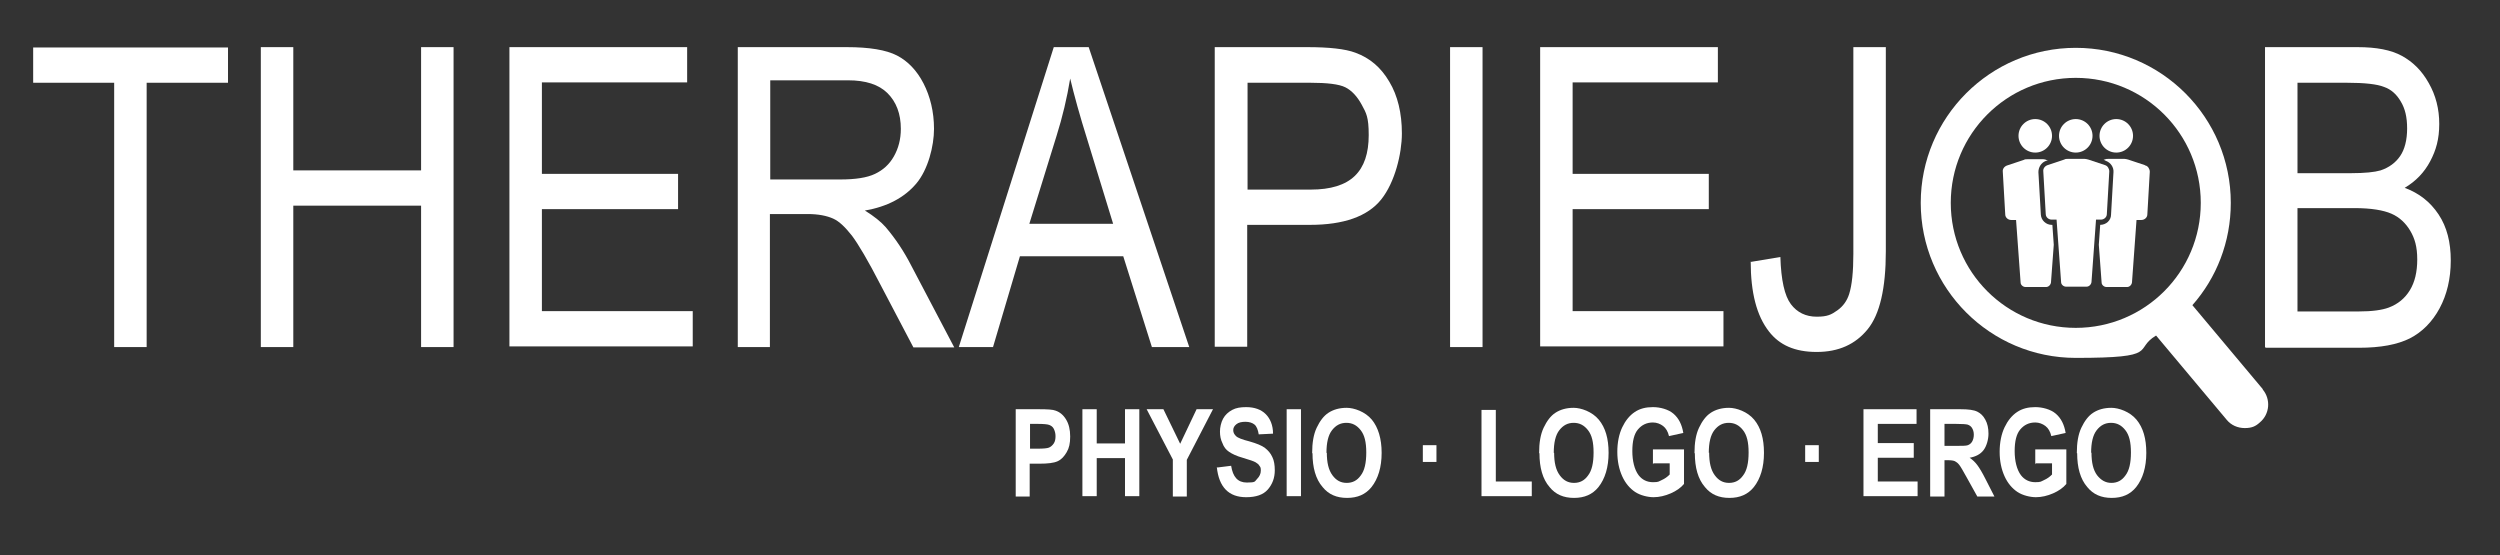
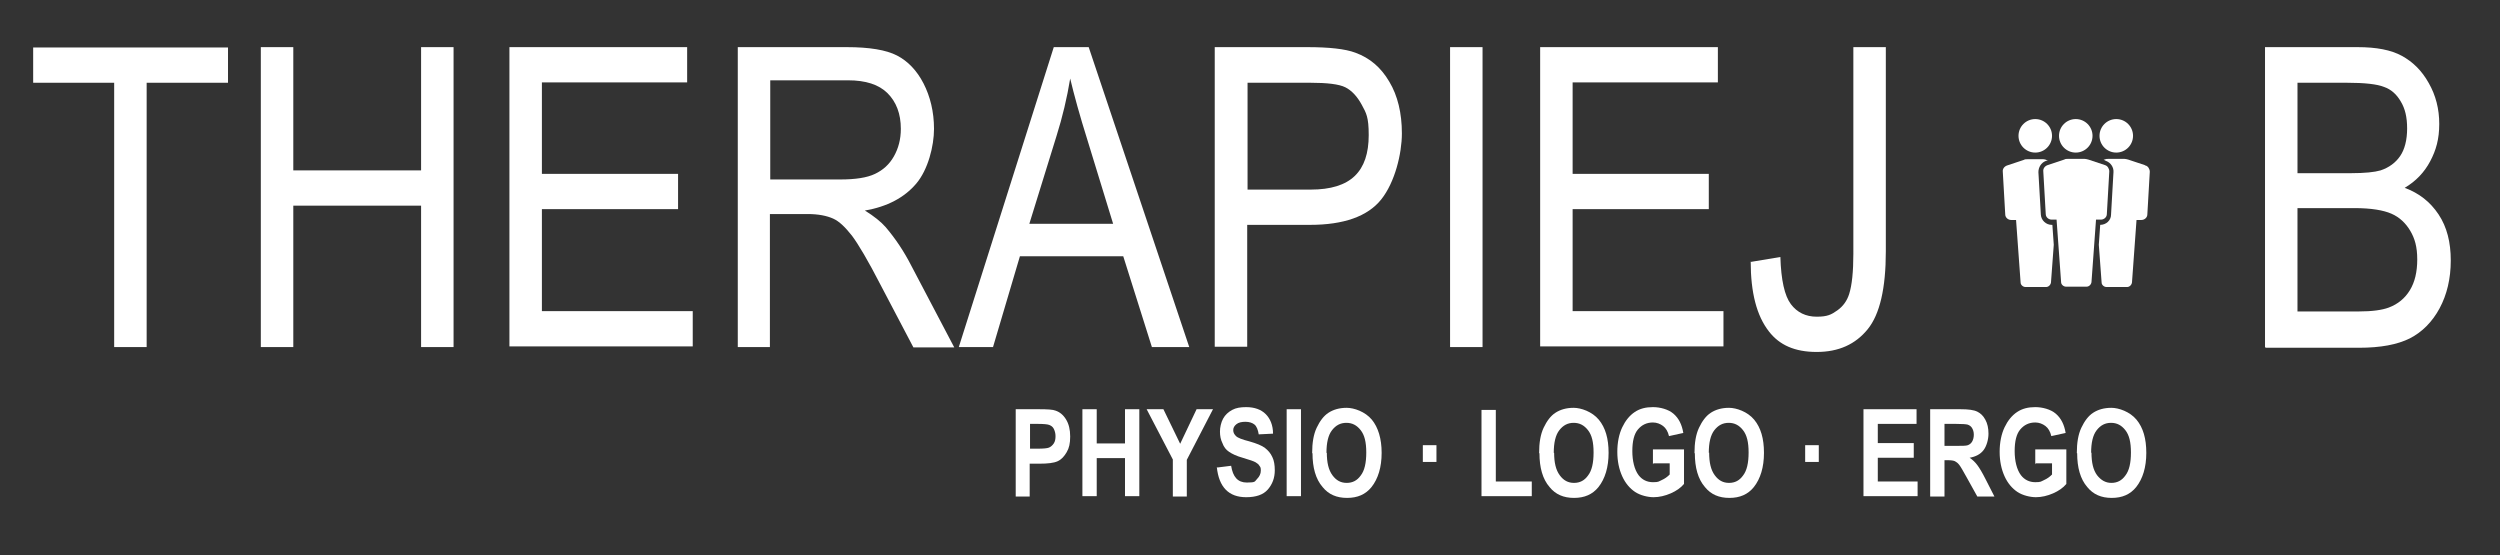
<svg xmlns="http://www.w3.org/2000/svg" id="Ebene_1" data-name="Ebene 1" version="1.1" viewBox="0 0 716 159">
  <rect x="0" y="0" width="716" height="159" fill="#333333" stroke="none" />
  <defs>
    <style> .cls-1 { fill: #fff; stroke-width: 0px; } </style>
  </defs>
  <path class="cls-1" d="M32.7,99.4V23.7H9.5v-10.1h55.8v10.1h-23.3v75.7h-9.3Z" />
  <path class="cls-1" d="M74.7,99.4V13.5h9.3v35.3h36.6V13.5h9.3v85.9h-9.3v-40.5h-36.6v40.5h-9.3Z" />
  <path class="cls-1" d="M145.9,99.4V13.5h50.9v10.1h-41.6v26.2h39v10.1h-39v29.2h43.2v10.1h-52.5v.2Z" />
  <path class="cls-1" d="M211.3,99.4V13.5h31.2c6.5,0,11.3.8,14.4,2.4,3.1,1.6,5.7,4.3,7.6,8s3,8.1,3,13-1.7,11.7-5.1,15.7-8.3,6.6-14.7,7.7c2.6,1.6,4.6,3.2,6,4.8,2.8,3.3,5.2,6.9,7.3,11l12.3,23.4h-11.7l-9.4-17.9c-3.6-7-6.4-11.7-8.2-14.1-1.9-2.4-3.6-4.1-5.4-4.9s-4.2-1.3-7.3-1.3h-10.8v38.1h-9.3.1ZM220.6,51.4h20c4.4,0,7.7-.5,10-1.6s4.1-2.7,5.4-5,2-4.9,2-7.9c0-4.3-1.3-7.7-3.8-10.2s-6.3-3.7-11.3-3.7h-22.3v28.4h0Z" />
  <path class="cls-1" d="M274.6,99.4l27.2-85.9h10l28.8,85.9h-10.7l-8.2-26h-29.6l-7.7,26h-9.8,0ZM294.8,64.1h24l-7.3-23.8c-2.3-7.3-3.9-13.2-5-17.8-.9,5.5-2.2,11-3.9,16.4l-7.8,25.2h0Z" />
  <path class="cls-1" d="M347.9,99.4V13.5h26.5c6.2,0,10.9.5,13.8,1.6,4.1,1.5,7.3,4.2,9.7,8.3,2.4,4,3.6,9,3.6,14.8s-2,14-5.9,18.9-10.8,7.3-20.4,7.3h-18v34.9h-9.3ZM357.2,54.3h18.2c5.7,0,9.9-1.3,12.6-3.9s4-6.5,4-11.7-.7-6.3-2-8.7-2.9-4.1-4.7-5-5.2-1.3-10-1.3h-18v30.7h-.1Z" />
  <path class="cls-1" d="M415.3,99.4V13.5h9.3v85.9h-9.3Z" />
  <path class="cls-1" d="M441.1,99.4V13.5h50.9v10.1h-41.6v26.2h39v10.1h-39v29.2h43.2v10.1h-52.5v.2Z" />
  <path class="cls-1" d="M501.5,75l8.4-1.4c.2,6.6,1.2,11.1,3,13.5s4.3,3.6,7.4,3.6,4.2-.6,5.9-1.8,2.8-2.8,3.4-4.7c.8-2.5,1.2-6.4,1.2-11.5V13.5h9.3v58.5c0,10.5-1.7,18-5.2,22.3s-8.3,6.5-14.6,6.5-10.7-2-13.7-5.9c-3.5-4.5-5.2-11.1-5.2-20h0Z" />
  <path class="cls-1" d="M648.7,99.4V13.5h26.5c5.4,0,9.6.8,12.7,2.5,3.1,1.7,5.7,4.2,7.7,7.8,2,3.5,3,7.4,3,11.7s-.9,7.5-2.6,10.7c-1.7,3.2-4.1,5.7-7.3,7.6,4.1,1.5,7.3,4,9.7,7.6s3.5,8,3.5,13.2-1.1,9.8-3.2,13.7c-2.1,3.9-5,6.8-8.5,8.6-3.6,1.8-8.4,2.7-14.6,2.7h-26.8v-.2ZM658,49.6h15.3c4,0,6.8-.3,8.5-.8,2.4-.8,4.3-2.2,5.6-4.1s2-4.6,2-7.9-.6-5.7-1.8-7.7c-1.2-2.1-2.8-3.5-4.8-4.2-2-.8-5.5-1.2-10.7-1.2h-14.1v26h0ZM658,89.2h17.5c3.9,0,6.7-.4,8.6-1.1,2.7-1,4.7-2.7,6.1-5,1.4-2.3,2.1-5.2,2.1-8.8s-.7-6-2-8.2-3.1-3.9-5.4-4.9-5.8-1.6-10.6-1.6h-16.3v29.5h0Z" />
  <g>
-     <path class="cls-1" d="M648.1,111.5l-20.2-24.1c6.9-7.8,11-18.1,11-29.3,0-24.5-19.9-44.4-44.4-44.4s-44.4,19.9-44.4,44.4,19.9,44.4,44.4,44.4,16.3-2.4,23-6.4l20.2,24.1c1.3,1.6,3.2,2.4,5.2,2.4s3.1-.5,4.3-1.6c2.9-2.4,3.2-6.7.8-9.5h.1ZM594.5,93.9c-19.8,0-35.8-16-35.8-35.8s16-35.8,35.8-35.8,35.8,16,35.8,35.8-16,35.8-35.8,35.8Z" />
    <circle class="cls-1" cx="582.9" cy="38.9" r="4.8" />
    <circle class="cls-1" cx="606.1" cy="38.9" r="4.8" />
    <path class="cls-1" d="M614.3,47.3l-4.8-1.6c-.4-.1-.8-.2-1.1-.2h-4.5c-.4,0-.8,0-1.1.2h-.3c0,.1.7.4.7.4,1.3.5,2.2,1.8,2.1,3.2l-.7,12.2c0,1.6-1.4,2.9-3.1,2.9h0l-.4,5.7.8,10.8c0,.7.7,1.3,1.4,1.3h5.9c.7,0,1.3-.6,1.4-1.3l1.3-17.9h1.4c.9,0,1.7-.7,1.7-1.6l.7-12.2c0-.8-.5-1.6-1.2-1.8h-.1Z" />
    <path class="cls-1" d="M587.6,64.4h0c-1.6,0-3-1.3-3.1-2.9l-.7-12.2c0-1.4.8-2.7,2.1-3.2l.7-.2h-.3c-.4-.2-.8-.3-1.1-.3h-4.5c-.4,0-.8,0-1.1.2l-4.8,1.6c-.8.3-1.3,1-1.2,1.8l.7,12.2c0,.9.8,1.6,1.7,1.6h1.4l1.3,17.9c0,.7.7,1.3,1.4,1.3h5.9c.7,0,1.3-.6,1.4-1.3l.8-10.8-.4-5.7h-.1Z" />
    <path class="cls-1" d="M596.8,45.5h-4.5c-.4,0-.8,0-1.1.2l-4.8,1.6c-.8.3-1.3,1-1.2,1.8l.7,12.2c0,.9.8,1.6,1.7,1.6h1.4l1.3,17.9c0,.7.7,1.3,1.4,1.3h5.9c.7,0,1.3-.6,1.4-1.3l1.3-17.9h1.4c.9,0,1.7-.7,1.7-1.6l.7-12.2c0-.8-.5-1.6-1.2-1.8l-4.8-1.6c-.4-.1-.8-.2-1.1-.2h-.2Z" />
    <circle class="cls-1" cx="594.5" cy="38.9" r="4.8" />
  </g>
  <g>
    <path class="cls-1" d="M290.9,142.1v-24.9h6.6c2.5,0,4.1.1,4.8.4,1.2.4,2.2,1.2,3,2.5s1.2,2.9,1.2,4.9-.3,3.3-1,4.5-1.5,2.1-2.6,2.6-2.8.7-5.3.7h-2.7v9.4h-4.1.1ZM295,121.4v7.1h2.3c1.5,0,2.6-.1,3.1-.3s1-.6,1.4-1.2.5-1.3.5-2.1-.2-1.5-.5-2.1-.8-.9-1.3-1.1-1.7-.3-3.4-.3h-2.1Z" />
    <path class="cls-1" d="M310,142.1v-24.9h4.1v9.8h8.1v-9.8h4.1v24.9h-4.1v-10.9h-8.1v10.9h-4.1Z" />
    <path class="cls-1" d="M335.9,142.1v-10.5l-7.5-14.4h4.8l4.8,9.9,4.7-9.9h4.7l-7.5,14.5v10.5h-4.1.1Z" />
    <path class="cls-1" d="M348.6,133.9l4-.5c.5,3.2,1.9,4.8,4.5,4.8s2.2-.3,2.9-1c.7-.7,1.1-1.5,1.1-2.4s-.1-1-.4-1.4c-.2-.4-.6-.7-1.1-1s-1.7-.7-3.7-1.3c-1.8-.5-3-1.1-3.9-1.7s-1.5-1.4-1.9-2.5c-.5-1-.7-2.1-.7-3.3s.3-2.6.9-3.7,1.5-1.9,2.6-2.5,2.4-.8,4-.8c2.4,0,4.3.7,5.6,2s2.1,3.2,2.1,5.6l-4.1.2c-.2-1.3-.6-2.3-1.2-2.8s-1.5-.8-2.6-.8-2,.2-2.6.7-.9,1-.9,1.7.3,1.2.8,1.7,1.8,1,3.8,1.5c2.1.6,3.6,1.2,4.5,1.9s1.6,1.5,2.1,2.6c.5,1,.7,2.3.7,3.8,0,2.2-.7,4-2,5.5s-3.4,2.2-6.2,2.2c-5,0-7.8-2.9-8.4-8.6h.1Z" />
    <path class="cls-1" d="M368.5,142.1v-24.9h4.1v24.9h-4.1Z" />
    <path class="cls-1" d="M375.8,129.8c0-3,.4-5.4,1.3-7.3s2-3.4,3.4-4.3,3.1-1.4,5.2-1.4,5.3,1.1,7.2,3.4c1.8,2.2,2.8,5.4,2.8,9.5s-1,7.4-2.9,9.8c-1.7,2.1-4,3.1-7,3.1s-5.3-1-7-3.1c-2-2.3-2.9-5.6-2.9-9.7h-.1ZM380,129.6c0,2.9.5,5,1.6,6.5s2.4,2.2,4.1,2.2,3-.7,4-2.1c1.1-1.4,1.6-3.6,1.6-6.6s-.5-5-1.6-6.4-2.4-2.1-4.1-2.1-3,.7-4.1,2.1-1.6,3.6-1.6,6.5h.1Z" />
    <path class="cls-1" d="M407.5,132.3v-4.8h3.9v4.8h-3.9Z" />
    <path class="cls-1" d="M424.3,142.1v-24.7h4.1v20.5h10.3v4.2h-14.4Z" />
    <path class="cls-1" d="M440.8,129.8c0-3,.4-5.4,1.3-7.3s2-3.4,3.4-4.3,3.1-1.4,5.2-1.4,5.3,1.1,7.2,3.4,2.8,5.4,2.8,9.5-1,7.4-2.9,9.8c-1.7,2.1-4,3.1-7,3.1s-5.3-1-7-3.1c-2-2.3-2.9-5.6-2.9-9.7h0ZM445.1,129.6c0,2.9.5,5,1.6,6.5s2.4,2.2,4.1,2.2,3-.7,4-2.1c1.1-1.4,1.6-3.6,1.6-6.6s-.5-5-1.6-6.4-2.4-2.1-4.1-2.1-3,.7-4.1,2.1-1.6,3.6-1.6,6.5h.1Z" />
    <path class="cls-1" d="M473.4,132.9v-4.2h8.9v9.9c-.9,1.1-2.2,2-3.8,2.7s-3.3,1.1-4.9,1.1-3.8-.5-5.3-1.5-2.8-2.5-3.7-4.5-1.4-4.3-1.4-7,.5-5.1,1.4-7,2.1-3.4,3.6-4.4,3.2-1.4,5.2-1.4,4.4.6,5.9,1.9,2.4,3.1,2.8,5.5l-4.1.9c-.3-1.3-.9-2.3-1.7-2.9s-1.8-1-2.9-1c-1.8,0-3.2.7-4.3,2s-1.6,3.4-1.6,6.2.6,5.3,1.8,6.9c1,1.3,2.4,2,4.1,2s1.6-.2,2.5-.6,1.6-.9,2.3-1.6v-3.2h-4.7v.2Z" />
    <path class="cls-1" d="M485.3,129.8c0-3,.4-5.4,1.3-7.3s2-3.4,3.4-4.3,3.1-1.4,5.2-1.4,5.3,1.1,7.2,3.4,2.8,5.4,2.8,9.5-1,7.4-2.9,9.8c-1.7,2.1-4,3.1-7,3.1s-5.3-1-7-3.1c-2-2.3-2.9-5.6-2.9-9.7h0ZM489.5,129.6c0,2.9.5,5,1.6,6.5s2.4,2.2,4.1,2.2,3-.7,4-2.1c1.1-1.4,1.6-3.6,1.6-6.6s-.5-5-1.6-6.4-2.4-2.1-4.1-2.1-3,.7-4.1,2.1-1.6,3.6-1.6,6.5h0Z" />
    <path class="cls-1" d="M517,132.3v-4.8h3.9v4.8h-3.9Z" />
    <path class="cls-1" d="M533.7,142.1v-24.9h15.2v4.2h-11.1v5.5h10.3v4.2h-10.3v6.8h11.4v4.2h-15.5Z" />
    <path class="cls-1" d="M552.8,142.1v-24.9h8.7c2.2,0,3.8.2,4.8.7s1.7,1.2,2.3,2.3.9,2.4.9,4-.5,3.5-1.4,4.7-2.3,1.9-4,2.2c.9.6,1.6,1.3,2.2,2.1s1.4,2.1,2.4,4.1l2.5,4.9h-4.9l-3-5.4c-1.1-2-1.8-3.2-2.2-3.7s-.8-.8-1.2-1-1.1-.3-2.1-.3h-.9v10.4h-4.1ZM556.9,127.7h3.1c1.9,0,3.1,0,3.6-.2s.9-.5,1.2-1,.5-1.2.5-2-.2-1.4-.5-1.9-.7-.8-1.3-1c-.4-.1-1.5-.2-3.4-.2h-3.2v6.3h0Z" />
    <path class="cls-1" d="M582.9,132.9v-4.2h8.9v9.9c-.9,1.1-2.2,2-3.8,2.7s-3.3,1.1-4.9,1.1-3.8-.5-5.3-1.5-2.8-2.5-3.7-4.5-1.4-4.3-1.4-7,.5-5.1,1.4-7,2.1-3.4,3.6-4.4,3.2-1.4,5.2-1.4,4.4.6,5.9,1.9,2.4,3.1,2.8,5.5l-4.1.9c-.3-1.3-.9-2.3-1.7-2.9s-1.8-1-2.9-1c-1.8,0-3.2.7-4.3,2s-1.6,3.4-1.6,6.2.6,5.3,1.8,6.9c1,1.3,2.4,2,4.1,2s1.6-.2,2.5-.6,1.6-.9,2.3-1.6v-3.2h-4.7v.2Z" />
    <path class="cls-1" d="M594.8,129.8c0-3,.4-5.4,1.3-7.3s2-3.4,3.4-4.3,3.1-1.4,5.2-1.4,5.3,1.1,7.2,3.4,2.8,5.4,2.8,9.5-1,7.4-2.9,9.8c-1.7,2.1-4,3.1-7,3.1s-5.3-1-7-3.1c-2-2.3-2.9-5.6-2.9-9.7h0ZM599,129.6c0,2.9.5,5,1.6,6.5,1.1,1.4,2.4,2.2,4.1,2.2s3-.7,4-2.1c1.1-1.4,1.6-3.6,1.6-6.6s-.5-5-1.6-6.4-2.4-2.1-4.1-2.1-3,.7-4.1,2.1-1.6,3.6-1.6,6.5h0Z" />
  </g>
</svg>